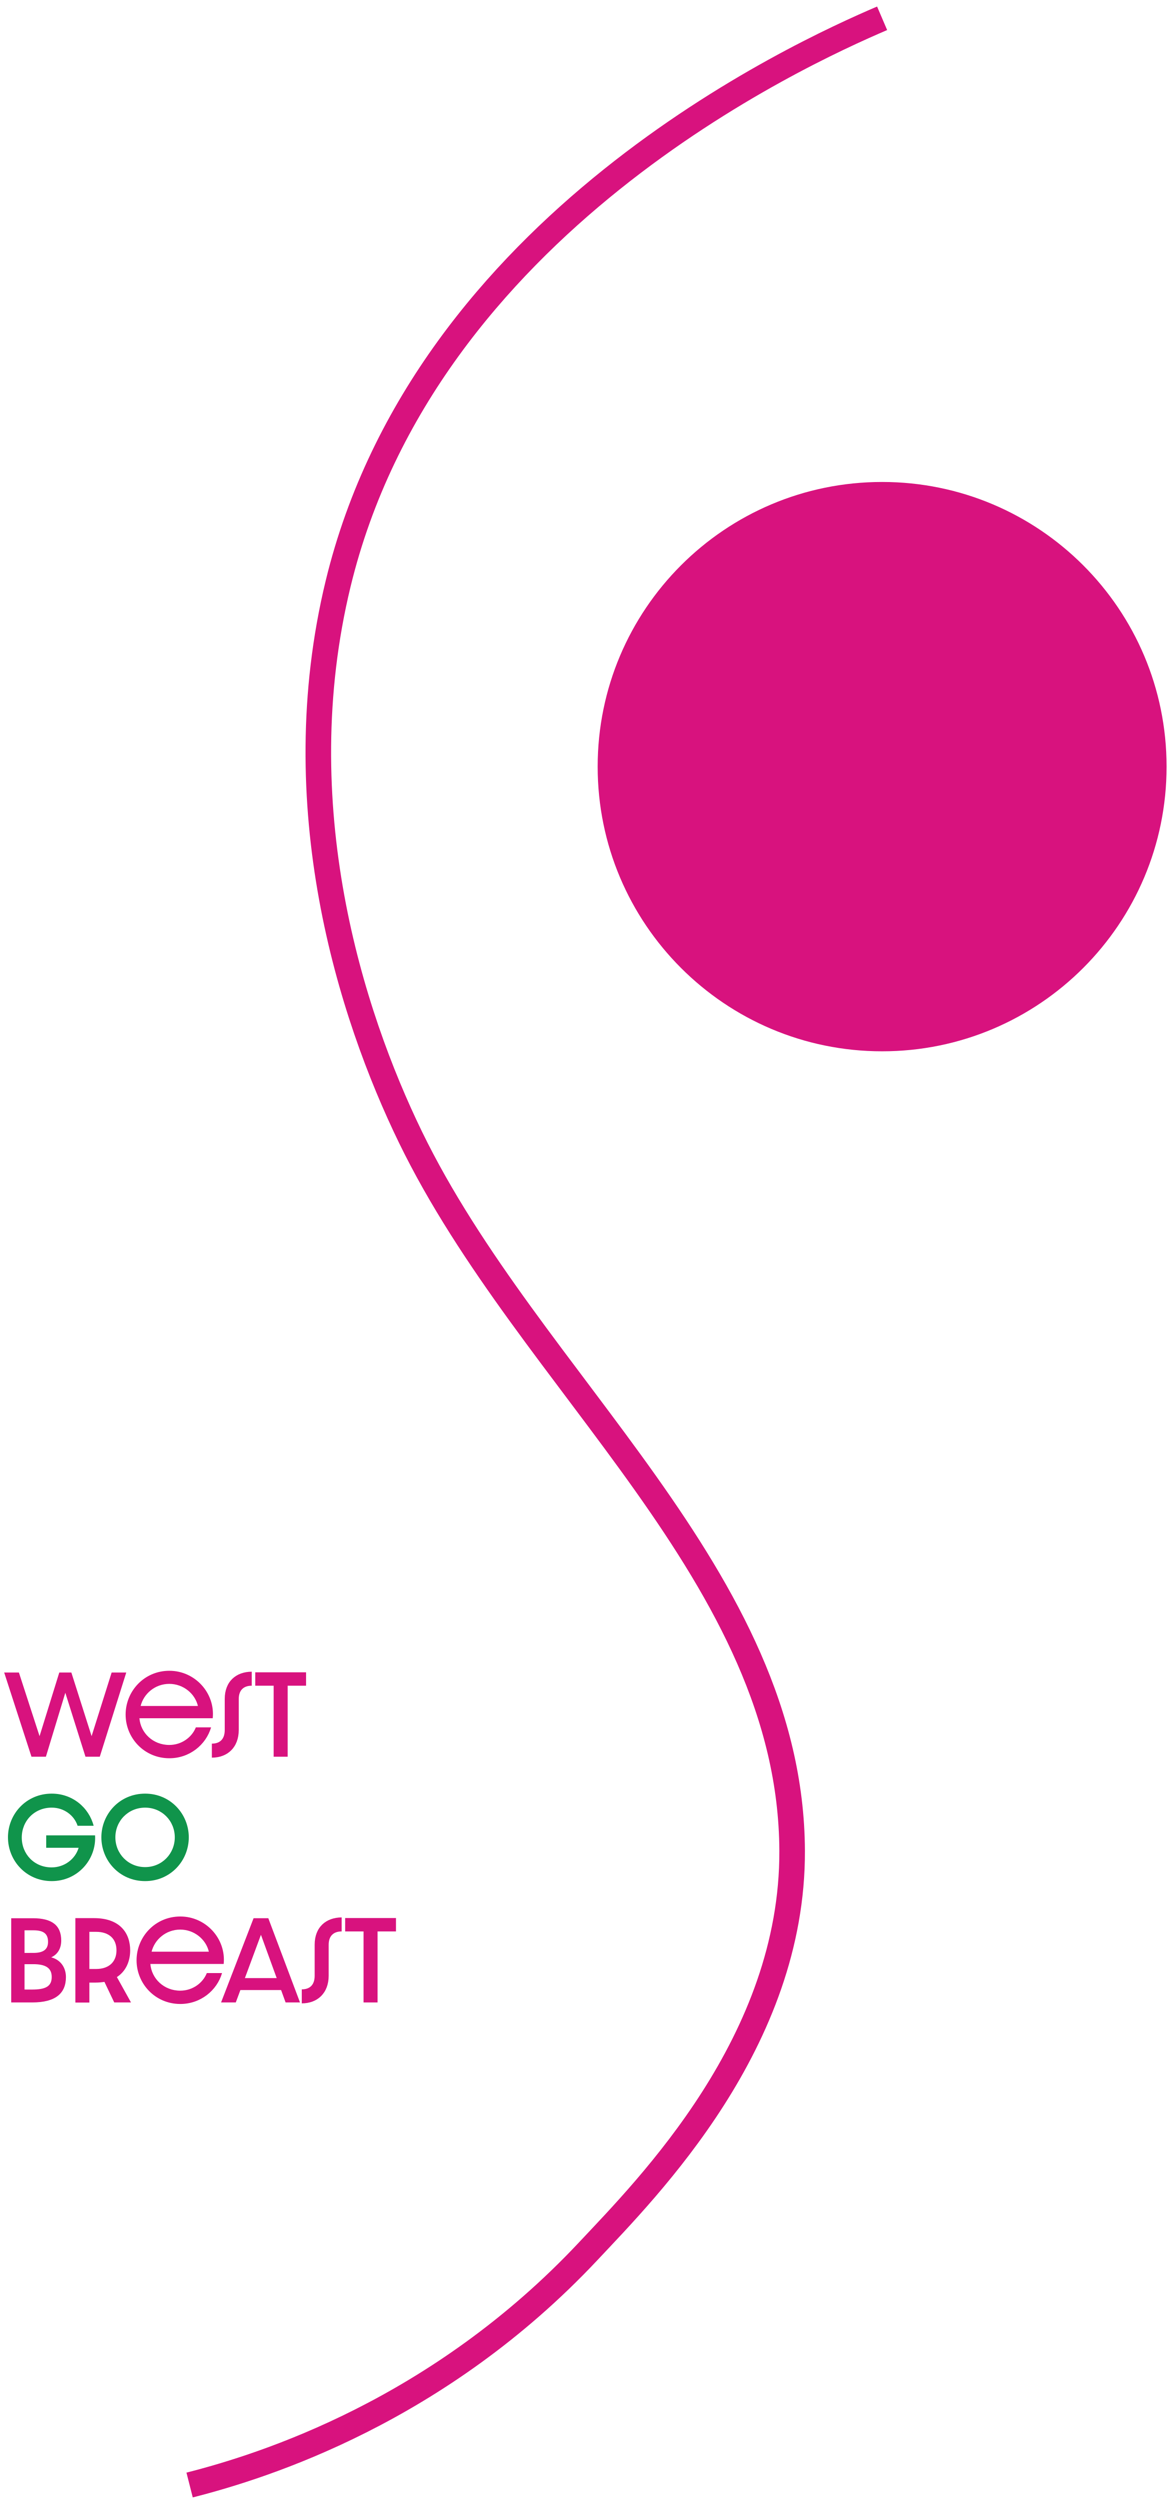
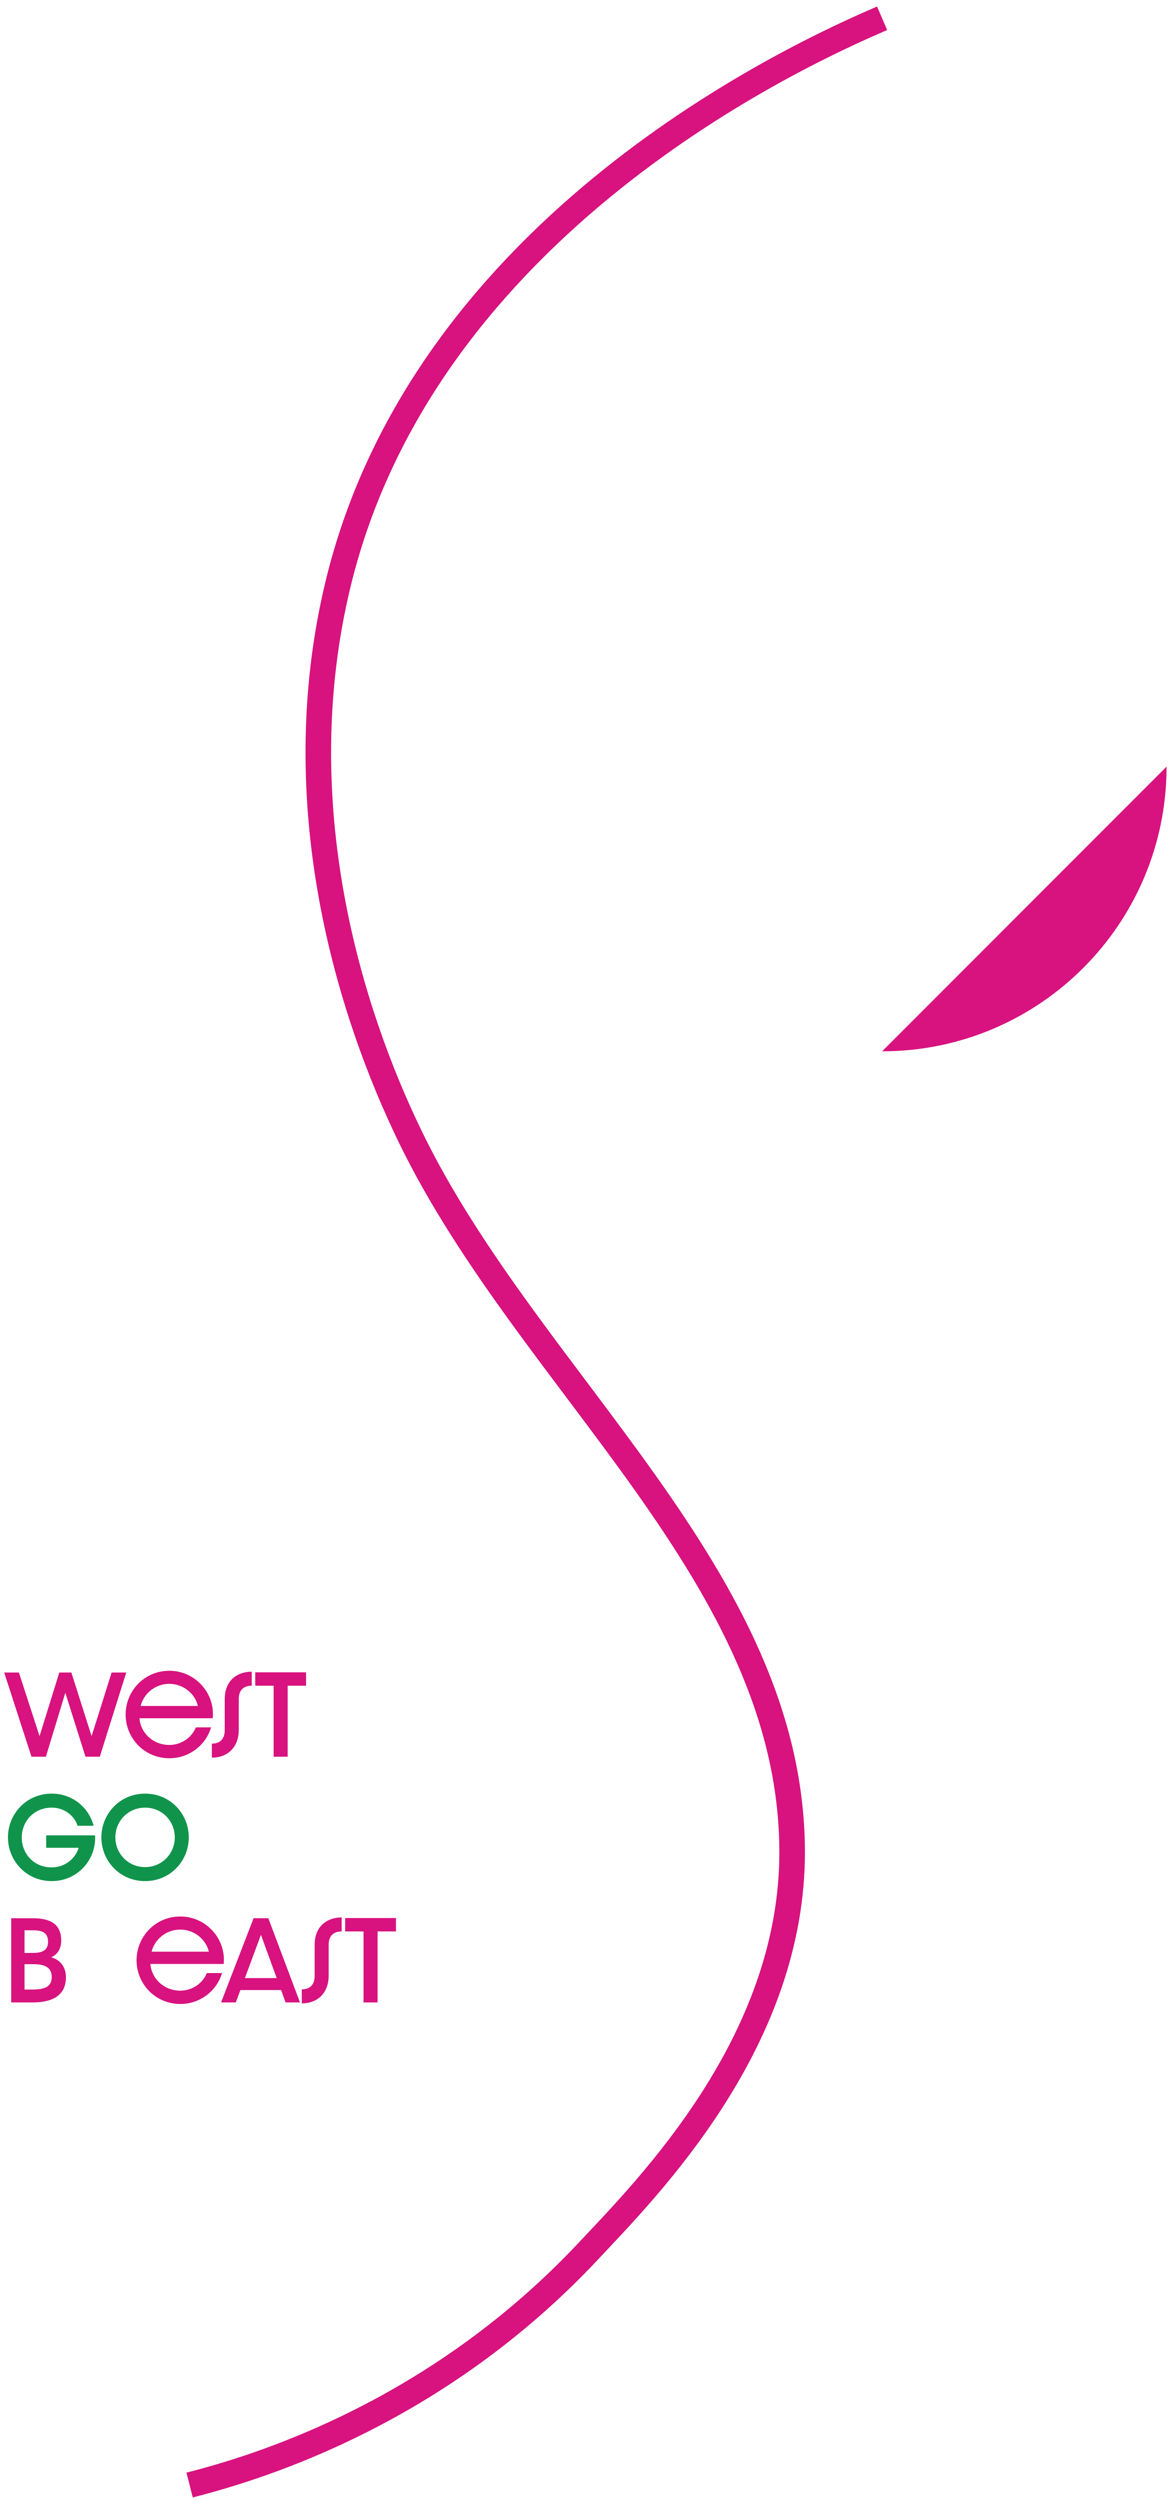
<svg xmlns="http://www.w3.org/2000/svg" height="293" viewBox="0 0 137 293" width="137">
  <g fill="none" fill-rule="evenodd" transform="translate(.49 2.144)">
-     <path d="m136.343 87.711c0 18.427-14.938 33.365-33.365 33.365s-33.366-14.938-33.366-33.365 14.939-33.366 33.366-33.366 33.365 14.939 33.365 33.366" fill="#d8127e" />
+     <path d="m136.343 87.711c0 18.427-14.938 33.365-33.365 33.365" fill="#d8127e" />
    <path d="m102.978 0c-9.753 4.177-53.589 24.114-63.806 66.264-6.304 26.008 1.453 50.417 8.484 64.874 14.042 28.869 44.626 51.524 44.767 83.626.098 22.391-16.849 39.423-23.934 46.968-17.546 18.687-37.908 25.141-46.74 27.384" stroke="#d8127e" stroke-width="3" />
    <path d="m0 193.885h1.727l2.423 7.459 2.314-7.459h1.416l2.374 7.459 2.351-7.459h1.715l-3.106 9.87h-1.679l-2.363-7.496-2.278 7.496h-1.692z" fill="#d8127e" />
    <path d="m22.723 197.806c-.336-1.438-1.703-2.59-3.358-2.59-1.667 0-2.999 1.152-3.358 2.59zm-8.479 1.008c0-2.746 2.182-5.133 5.133-5.133 3.01 0 5.385 2.614 5.085 5.564h-8.599c.144 1.728 1.595 3.131 3.502 3.131 1.439 0 2.65-.887 3.118-2.063h1.787c-.6 2.051-2.531 3.622-4.893 3.622-2.951 0-5.133-2.374-5.133-5.121z" fill="#d8127e" />
    <path d="m24.359 202.22c.947 0 1.511-.527 1.511-1.595v-3.646c0-2.027 1.307-3.178 3.167-3.191v1.644c-.96 0-1.524.527-1.524 1.571v3.622c0 2.027-1.307 3.239-3.154 3.239z" fill="#d8127e" />
    <path d="m31.607 195.432h-2.158v-1.571h5.961v1.571h-2.159v8.323h-1.644z" fill="#d8127e" />
    <path d="m.444 213.201c0-2.734 2.147-5.121 5.133-5.121 2.459 0 4.366 1.655 4.917 3.766h-1.883c-.407-1.236-1.606-2.124-3.034-2.124-2.051 0-3.514 1.572-3.514 3.502 0 1.932 1.451 3.503 3.502 3.503 1.487 0 2.771-.96 3.167-2.302h-3.803v-1.452h5.733c.168 2.842-2.051 5.361-5.085 5.361-2.986 0-5.133-2.387-5.133-5.133" fill="#10944b" />
    <path d="m16.533 209.723c-1.991 0-3.49 1.56-3.49 3.479 0 1.918 1.499 3.49 3.49 3.49 1.979 0 3.478-1.572 3.478-3.49 0-1.919-1.499-3.479-3.478-3.479m0 8.611c-2.986 0-5.133-2.386-5.133-5.132 0-2.735 2.147-5.122 5.133-5.122 2.974 0 5.121 2.387 5.121 5.122 0 2.746-2.147 5.132-5.121 5.132" fill="#10944b" />
    <g fill="#d8127e">
      <path d="m3.262 231.044c1.583 0 2.315-.36 2.315-1.476 0-1.055-.72-1.499-2.159-1.499h-1.031v2.975zm.156-4.294c1.115 0 1.727-.36 1.727-1.296 0-1.007-.588-1.354-1.727-1.354h-1.031v2.65zm-2.591-4.065h2.555c2.207 0 3.31.827 3.31 2.614 0 .959-.444 1.642-1.175 1.967 1.091.288 1.727 1.187 1.727 2.314 0 1.932-1.248 2.975-3.946 2.975h-2.471z" />
-       <path d="m10.786 228.633c1.559 0 2.387-.888 2.387-2.183 0-1.343-.852-2.171-2.387-2.171h-.792v4.354zm2.123 3.922-1.151-2.411c-.312.049-.648.084-1.02.084h-.744v2.339h-1.643v-9.895h2.183c3.106 0 4.246 1.812 4.246 3.778 0 1.247-.48 2.435-1.559 3.13l1.655 2.975z" />
      <path d="m24.007 226.607c-.336-1.439-1.703-2.591-3.358-2.591-1.667 0-2.998 1.152-3.358 2.591zm-8.479 1.007c0-2.746 2.183-5.133 5.133-5.133 3.01 0 5.385 2.614 5.085 5.564h-8.599c.144 1.728 1.595 3.131 3.502 3.131 1.44 0 2.65-.887 3.119-2.063h1.787c-.6 2.051-2.531 3.622-4.894 3.622-2.95 0-5.133-2.374-5.133-5.121z" />
      <path d="m31.964 229.7-1.847-5.073-1.882 5.073zm.516 1.403h-4.774l-.539 1.451h-1.727l3.813-9.87h1.728l3.717 9.87h-1.69z" />
      <path d="m34.907 231.02c.947 0 1.511-.527 1.511-1.595v-3.646c0-2.027 1.307-3.178 3.167-3.191v1.644c-.96 0-1.524.527-1.524 1.571v3.622c0 2.027-1.307 3.239-3.154 3.239z" />
      <path d="m42.153 224.232h-2.158v-1.571h5.961v1.571h-2.159v8.323h-1.644z" />
    </g>
  </g>
</svg>